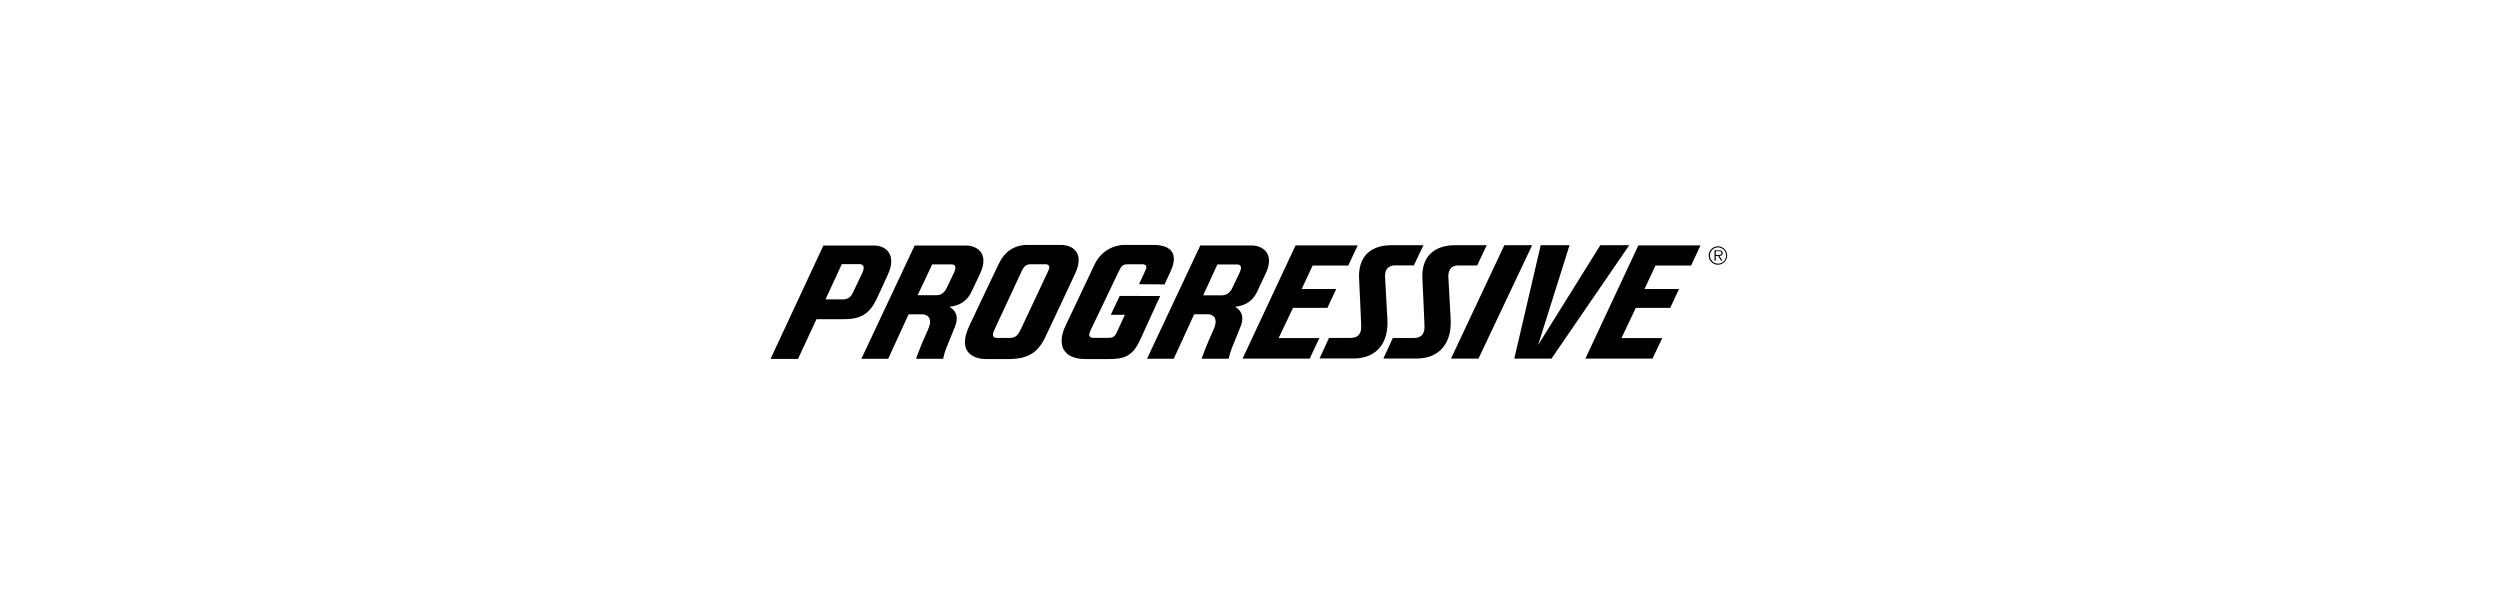
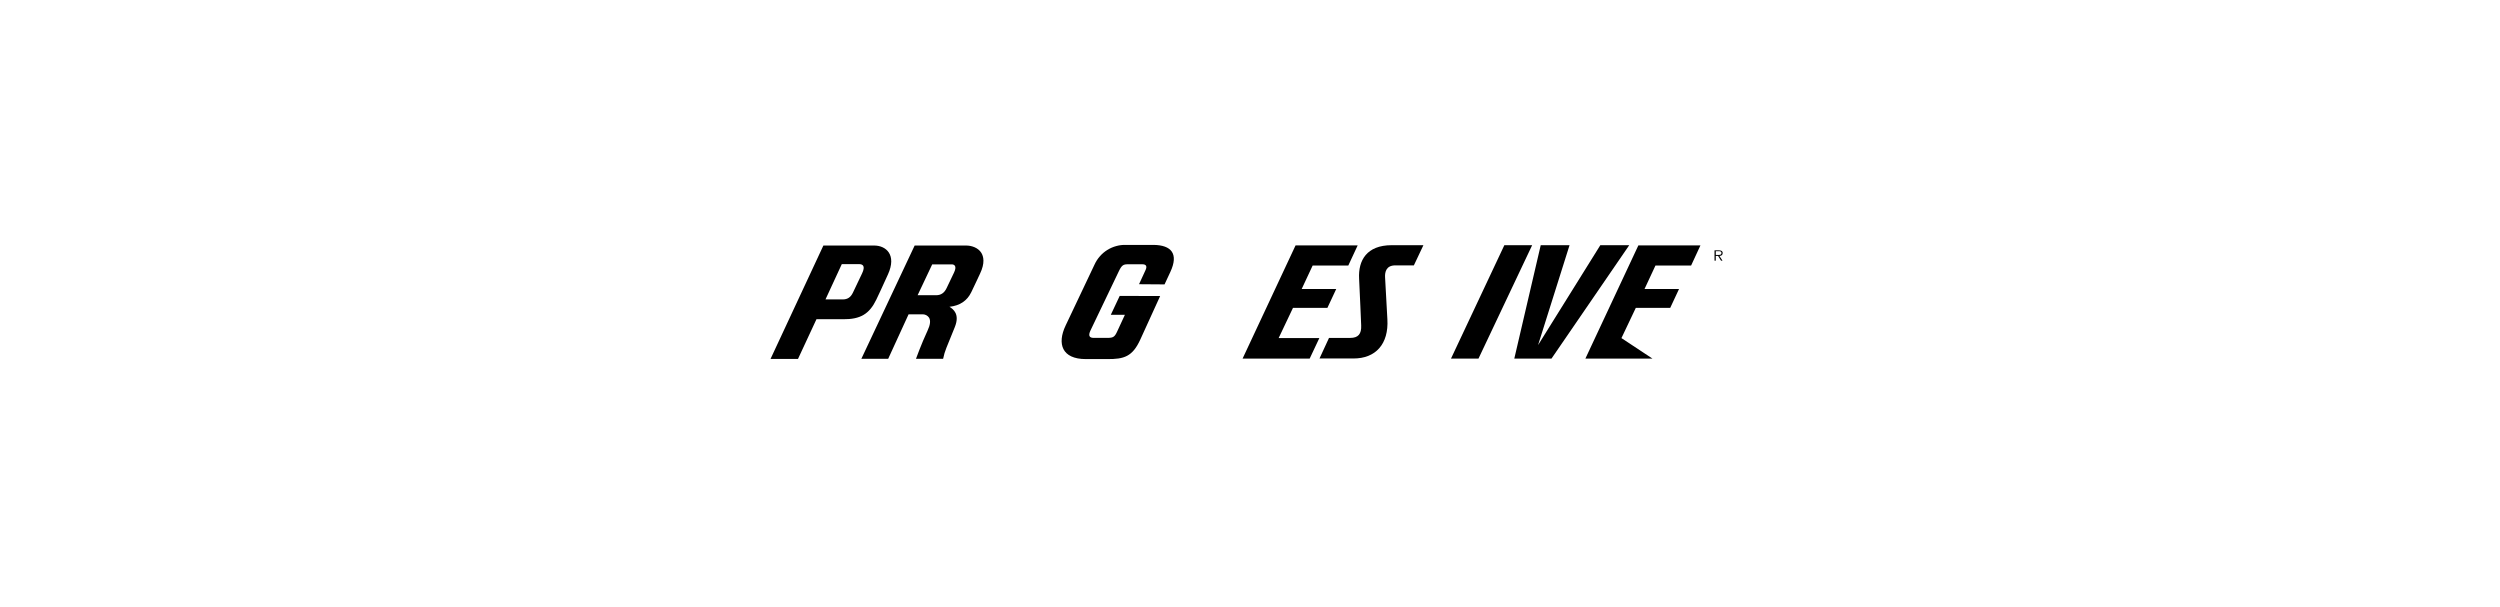
<svg xmlns="http://www.w3.org/2000/svg" width="412" zoomAndPan="magnify" viewBox="0 0 309 75" height="100" preserveAspectRatio="xMidYMid meet" version="1.2">
  <defs>
    <clipPath id="4a2d35cb44">
      <path d="M 95.105 30 L 111 30 L 111 45 L 95.105 45 Z M 95.105 30 " />
    </clipPath>
    <clipPath id="9475ceb090">
      <path d="M 211 30 L 213.605 30 L 213.605 33 L 211 33 Z M 211 30 " />
    </clipPath>
  </defs>
  <g id="3fca0ebbc4">
-     <path style=" stroke:none;fill-rule:nonzero;fill:#000000;fill-opacity:1;" d="M 152.656 37.918 C 153.926 37.785 154.832 37.188 155.348 36.125 C 155.766 35.258 156.414 33.855 156.422 33.84 C 157.062 32.516 156.867 31.703 156.586 31.25 C 156.168 30.578 155.344 30.34 154.719 30.34 L 148.355 30.34 L 141.773 44.336 L 145.078 44.336 L 147.602 38.84 L 149.375 38.84 C 149.688 38.859 149.938 38.996 150.125 39.25 C 150.336 39.602 150.281 40.141 149.945 40.852 C 149.148 42.566 148.512 44.34 148.512 44.34 L 151.867 44.34 C 151.961 43.879 152.094 43.426 152.273 42.988 C 152.531 42.375 153.309 40.441 153.309 40.426 C 153.949 38.855 153.156 38.23 152.656 37.918 Z M 152.305 35.609 C 152.023 36.199 151.594 36.5 151.023 36.5 L 148.715 36.5 L 150.465 32.691 L 152.988 32.691 C 153.133 32.699 153.246 32.758 153.332 32.871 C 153.434 33.039 153.395 33.316 153.227 33.676 L 152.648 34.891 Z M 152.305 35.609 " />
    <path style=" stroke:none;fill-rule:nonzero;fill:#000000;fill-opacity:1;" d="M 117.355 37.918 C 118.625 37.785 119.531 37.184 120.047 36.121 C 120.469 35.258 121.117 33.855 121.125 33.84 C 121.766 32.512 121.57 31.699 121.289 31.246 C 120.871 30.586 120.047 30.348 119.422 30.348 L 113.051 30.348 L 106.465 44.344 L 109.781 44.344 L 112.301 38.848 L 114.078 38.848 C 114.391 38.867 114.645 39.004 114.828 39.258 C 115.043 39.609 114.984 40.148 114.648 40.859 C 113.852 42.574 113.215 44.348 113.215 44.348 L 116.57 44.348 C 116.66 43.883 116.797 43.434 116.973 42.996 C 117.234 42.383 118.012 40.449 118.012 40.434 C 118.652 38.855 117.859 38.23 117.355 37.918 Z M 117.004 35.605 C 116.727 36.199 116.297 36.488 115.727 36.488 L 113.418 36.488 L 115.219 32.68 L 117.691 32.68 C 117.832 32.684 117.945 32.746 118.031 32.859 C 118.133 33.023 118.098 33.301 117.93 33.664 L 117.352 34.875 Z M 117.004 35.605 " />
-     <path style=" stroke:none;fill-rule:nonzero;fill:#000000;fill-opacity:1;" d="M 132.883 33.828 C 134.043 31.348 132.73 30.27 131.062 30.27 L 127.047 30.27 C 125.355 30.27 124.164 31.066 123.398 32.707 C 122.984 33.586 122.297 35.039 121.5 36.695 L 119.824 40.234 C 118.137 43.785 120.66 44.383 121.895 44.383 L 124.434 44.383 C 126.977 44.406 128.227 43.691 129.211 41.645 C 129.867 40.273 130.781 38.32 131.75 36.25 Z M 129.586 33.434 L 126.215 40.609 C 125.746 41.602 125.438 41.77 124.711 41.77 L 123.254 41.77 C 122.996 41.77 122.477 41.699 122.863 40.852 C 123.43 39.633 125.801 34.527 126.285 33.504 C 126.613 32.801 126.953 32.664 127.402 32.664 L 129.215 32.664 C 129.559 32.648 129.867 32.836 129.586 33.434 Z M 129.586 33.434 " />
    <path style=" stroke:none;fill-rule:nonzero;fill:#000000;fill-opacity:1;" d="M 138.395 36.574 L 137.297 38.906 L 139.039 38.906 L 138.059 41.023 C 137.773 41.637 137.578 41.762 136.906 41.762 L 135.176 41.762 C 134.656 41.762 134.477 41.504 134.785 40.844 C 135.18 40.012 138.293 33.516 138.293 33.516 C 138.645 32.777 138.852 32.664 139.398 32.664 L 141.188 32.664 C 141.617 32.664 141.852 32.863 141.562 33.441 C 141.496 33.57 140.785 35.129 140.785 35.129 L 143.938 35.152 L 144.656 33.609 C 145.707 31.355 144.77 30.301 142.598 30.27 L 139.168 30.27 C 138.762 30.258 138.359 30.305 137.969 30.414 C 137.574 30.52 137.203 30.684 136.859 30.898 C 136.512 31.117 136.203 31.379 135.938 31.688 C 135.668 31.996 135.449 32.336 135.281 32.707 C 134.656 34.035 131.711 40.234 131.711 40.234 C 130.633 42.504 131.258 44.383 134.207 44.383 L 136.84 44.383 C 138.945 44.402 139.977 44.074 140.941 41.969 L 143.395 36.59 Z M 138.395 36.574 " />
    <path style=" stroke:none;fill-rule:nonzero;fill:#000000;fill-opacity:1;" d="M 185.938 30.305 L 179.344 44.32 L 182.742 44.32 L 189.375 30.305 Z M 185.938 30.305 " />
    <path style=" stroke:none;fill-rule:nonzero;fill:#000000;fill-opacity:1;" d="M 190.105 42.652 L 193.996 30.305 L 190.434 30.305 L 187.168 44.32 L 191.766 44.32 L 201.375 30.305 L 197.801 30.305 Z M 190.105 42.652 " />
    <path style=" stroke:none;fill-rule:nonzero;fill:#000000;fill-opacity:1;" d="M 171.48 39.457 L 171.195 34.273 C 171.16 33.648 171.316 32.801 172.457 32.801 L 174.754 32.801 L 175.934 30.305 L 172.02 30.305 C 168.91 30.305 167.871 32.199 167.984 34.426 C 168.059 35.785 168.242 40.211 168.242 40.211 C 168.289 41.281 167.879 41.766 166.883 41.766 L 164.266 41.766 L 163.09 44.309 L 167.266 44.309 C 170.031 44.324 171.66 42.52 171.48 39.457 Z M 171.48 39.457 " />
-     <path style=" stroke:none;fill-rule:nonzero;fill:#000000;fill-opacity:1;" d="M 179.02 34.281 C 178.984 33.656 179.141 32.809 180.281 32.809 L 182.578 32.809 L 183.758 30.309 L 179.844 30.309 C 177.273 30.309 175.66 31.715 175.809 34.43 C 175.883 35.789 176.066 40.219 176.066 40.219 C 176.117 41.285 175.707 41.773 174.707 41.773 L 172.156 41.773 L 170.984 44.316 L 175.09 44.316 C 178.129 44.316 179.465 42.137 179.301 39.449 Z M 179.02 34.281 " />
    <path style=" stroke:none;fill-rule:nonzero;fill:#000000;fill-opacity:1;" d="M 159.812 38.055 L 164.066 38.055 L 165.156 35.723 L 160.887 35.723 L 162.246 32.816 L 166.652 32.816 C 166.652 32.816 167.809 30.328 167.809 30.328 L 160.133 30.328 L 153.582 44.324 L 161.875 44.324 L 163.07 41.789 L 158.039 41.789 Z M 159.812 38.055 " />
-     <path style=" stroke:none;fill-rule:nonzero;fill:#000000;fill-opacity:1;" d="M 195.953 44.324 L 204.246 44.324 L 205.453 41.789 L 200.41 41.789 L 202.184 38.055 L 206.438 38.055 L 207.527 35.723 L 203.262 35.723 L 204.617 32.816 L 209.023 32.816 C 209.023 32.816 210.176 30.328 210.176 30.328 L 202.504 30.328 Z M 195.953 44.324 " />
+     <path style=" stroke:none;fill-rule:nonzero;fill:#000000;fill-opacity:1;" d="M 195.953 44.324 L 204.246 44.324 L 200.41 41.789 L 202.184 38.055 L 206.438 38.055 L 207.527 35.723 L 203.262 35.723 L 204.617 32.816 L 209.023 32.816 C 209.023 32.816 210.176 30.328 210.176 30.328 L 202.504 30.328 Z M 195.953 44.324 " />
    <g clip-rule="nonzero" clip-path="url(#4a2d35cb44)">
      <path style=" stroke:none;fill-rule:nonzero;fill:#000000;fill-opacity:1;" d="M 108.309 37.039 C 108.586 36.469 109.133 35.281 109.758 33.902 C 110.855 31.477 109.5 30.352 108.062 30.348 L 101.77 30.348 L 95.238 44.363 L 98.633 44.363 L 100.914 39.457 C 100.914 39.457 102.832 39.457 104.219 39.457 C 106.336 39.473 107.445 38.82 108.309 37.039 Z M 106.555 33.789 C 105.945 35.086 105.477 36.055 105.426 36.16 C 105.152 36.746 104.758 37.008 104.164 37.008 L 102.031 37.008 L 104.047 32.645 L 106.184 32.645 C 106.652 32.648 106.984 32.883 106.555 33.789 Z M 106.555 33.789 " />
    </g>
    <path style=" stroke:none;fill-rule:nonzero;fill:#000000;fill-opacity:1;" d="M 212.922 31.281 C 212.926 31.164 212.879 31.07 212.781 31.008 C 212.68 30.957 212.578 30.938 212.469 30.945 L 211.914 30.945 L 211.914 32.219 L 212.07 32.219 L 212.07 31.633 L 212.355 31.633 L 212.719 32.219 L 212.902 32.219 L 212.52 31.633 C 212.746 31.625 212.922 31.531 212.922 31.281 Z M 212.312 31.508 L 212.074 31.508 L 212.074 31.047 L 212.441 31.047 C 212.598 31.047 212.773 31.07 212.773 31.266 C 212.766 31.539 212.488 31.508 212.312 31.508 Z M 212.312 31.508 " />
    <g clip-rule="nonzero" clip-path="url(#9475ceb090)">
-       <path style=" stroke:none;fill-rule:nonzero;fill:#000000;fill-opacity:1;" d="M 212.34 30.441 C 212.188 30.441 212.043 30.469 211.902 30.527 C 211.762 30.586 211.637 30.668 211.531 30.773 C 211.426 30.883 211.34 31.004 211.281 31.145 C 211.227 31.285 211.195 31.43 211.195 31.582 C 211.195 31.73 211.227 31.879 211.281 32.02 C 211.34 32.156 211.422 32.281 211.531 32.387 C 211.637 32.496 211.762 32.578 211.898 32.637 C 212.039 32.691 212.188 32.723 212.336 32.723 C 212.488 32.723 212.633 32.691 212.773 32.637 C 212.914 32.578 213.035 32.492 213.145 32.387 C 213.25 32.281 213.332 32.156 213.391 32.016 C 213.449 31.875 213.477 31.73 213.477 31.578 C 213.477 31.43 213.445 31.285 213.391 31.145 C 213.332 31.004 213.25 30.883 213.145 30.777 C 213.035 30.668 212.914 30.586 212.773 30.527 C 212.633 30.473 212.488 30.441 212.34 30.441 Z M 212.34 32.586 C 212.207 32.582 212.078 32.559 211.957 32.504 C 211.832 32.453 211.727 32.383 211.633 32.285 C 211.539 32.191 211.469 32.082 211.418 31.961 C 211.367 31.836 211.344 31.711 211.344 31.578 C 211.344 31.445 211.371 31.316 211.422 31.195 C 211.473 31.07 211.547 30.965 211.641 30.871 C 211.734 30.777 211.844 30.703 211.965 30.652 C 212.09 30.602 212.215 30.578 212.348 30.578 C 212.48 30.578 212.609 30.605 212.73 30.656 C 212.855 30.707 212.965 30.781 213.059 30.875 C 213.152 30.969 213.223 31.074 213.273 31.199 C 213.324 31.32 213.348 31.449 213.348 31.582 C 213.352 31.715 213.324 31.844 213.273 31.969 C 213.223 32.094 213.148 32.199 213.055 32.297 C 212.961 32.391 212.852 32.461 212.727 32.512 C 212.602 32.562 212.473 32.59 212.34 32.586 Z M 212.34 32.586 " />
-     </g>
+       </g>
  </g>
</svg>